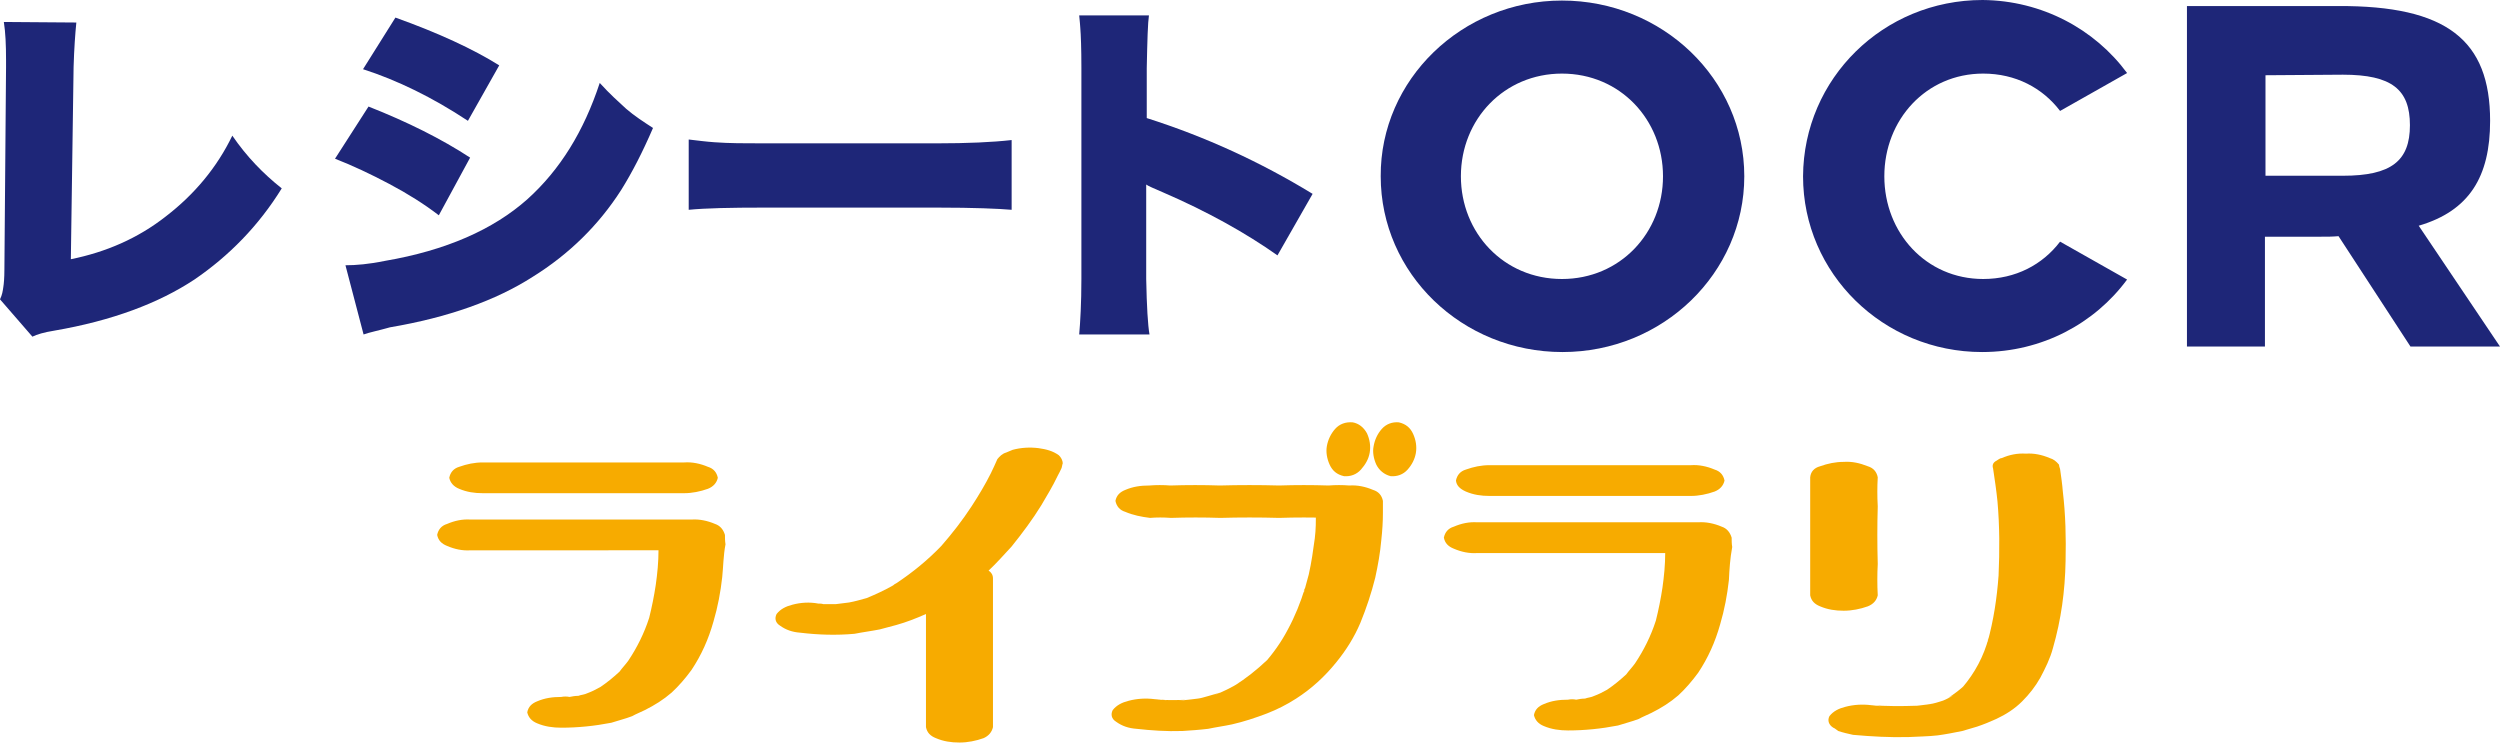
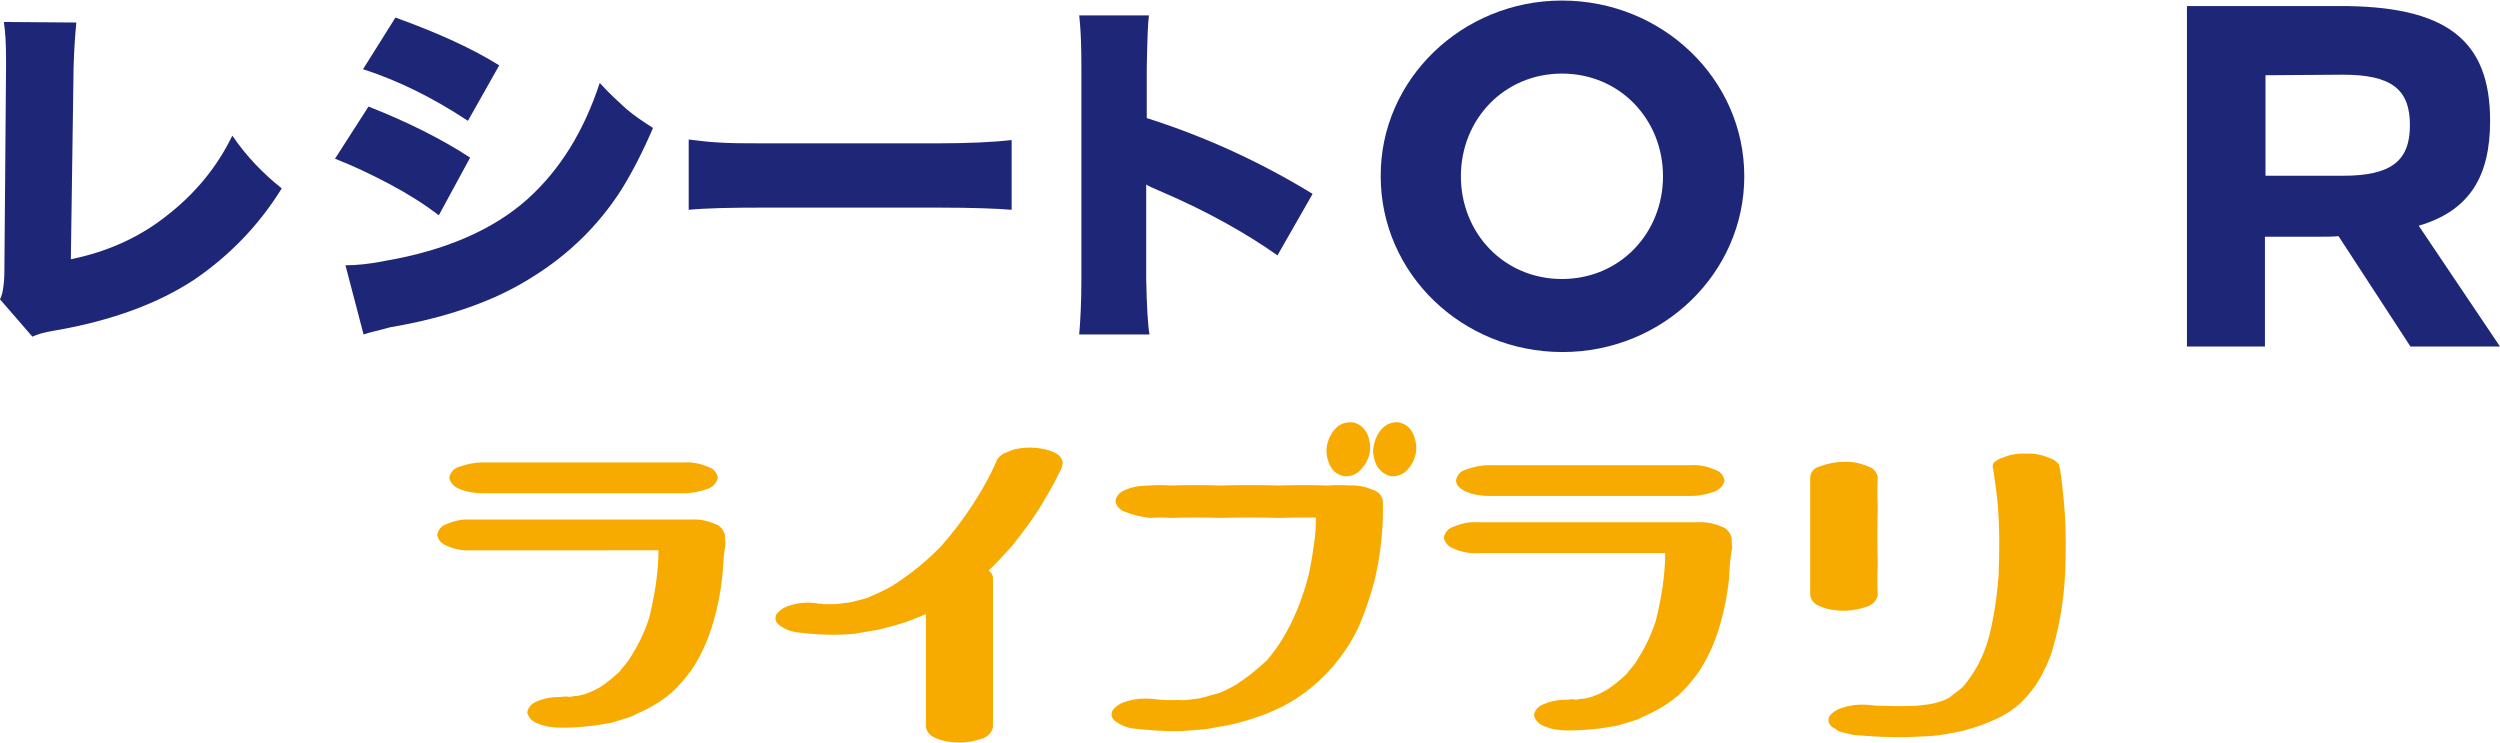
<svg xmlns="http://www.w3.org/2000/svg" version="1.1" id="レイヤー_1" x="0px" y="0px" width="455.2px" height="135.2px" viewBox="0 0 455.2 135.2" style="enable-background:new 0 0 455.2 135.2;" xml:space="preserve">
  <style type="text/css">
	.st0{fill:#F7AB00;}
	.st1{fill:#1E2678;}
</style>
  <g>
    <g>
      <g>
-         <path class="st0" d="M131.5,105.1c-0.3,2.7-0.8,5.4-1.6,8.1c-0.9,3.2-2.2,6.1-4,8.8c-1.1,1.5-2.3,2.9-3.6,4.1     c-1.5,1.3-3.1,2.3-4.9,3.2c-0.8,0.4-1.6,0.7-2.3,1.1c-1.3,0.5-2.6,0.8-3.8,1.2c-3.1,0.6-6.1,0.9-9.1,0.9c-1.5,0-3-0.2-4.4-0.8     c-1-0.4-1.6-1.1-1.8-2c0.2-1,0.8-1.6,1.8-2c1.4-0.6,2.8-0.8,4.4-0.8c0.5-0.1,1-0.1,1.5,0c0.5-0.1,1-0.2,1.6-0.2     c0.5-0.2,1.1-0.2,1.7-0.5c0.8-0.3,1.4-0.6,2.3-1.1c1.2-0.8,2.3-1.7,3.5-2.8c0.5-0.7,1.1-1.3,1.6-2c1.6-2.4,2.9-5,3.8-7.8     c0.5-2,0.9-4,1.2-6c0.3-2.1,0.5-4.2,0.5-6.3H85.7c-1.5,0.1-2.9-0.2-4.3-0.8c-1-0.4-1.6-1-1.8-2c0.2-1,0.8-1.7,1.8-2     c1.4-0.6,2.8-0.9,4.3-0.8h40.2c1.4-0.1,2.9,0.2,4.3,0.8c0.9,0.3,1.5,1,1.8,2c0,0.5,0,1.1,0.1,1.7     C131.7,101.2,131.7,103.2,131.5,105.1z M81.8,87c0.2-1,0.8-1.7,1.8-2c1.4-0.5,2.8-0.8,4.3-0.8h36.7c1.4-0.1,2.9,0.2,4.3,0.8     c1,0.3,1.6,1,1.8,2c-0.2,0.9-0.8,1.6-1.8,2c-1.4,0.5-2.9,0.8-4.3,0.8H87.9c-1.5,0-2.9-0.2-4.3-0.8C82.6,88.6,82,87.9,81.8,87z" />
+         <path class="st0" d="M131.5,105.1c-0.3,2.7-0.8,5.4-1.6,8.1c-0.9,3.2-2.2,6.1-4,8.8c-1.1,1.5-2.3,2.9-3.6,4.1     c-1.5,1.3-3.1,2.3-4.9,3.2c-0.8,0.4-1.6,0.7-2.3,1.1c-1.3,0.5-2.6,0.8-3.8,1.2c-3.1,0.6-6.1,0.9-9.1,0.9c-1.5,0-3-0.2-4.4-0.8     c-1-0.4-1.6-1.1-1.8-2c0.2-1,0.8-1.6,1.8-2c1.4-0.6,2.8-0.8,4.4-0.8c0.5-0.1,1-0.1,1.5,0c0.5-0.1,1-0.2,1.6-0.2     c0.5-0.2,1.1-0.2,1.7-0.5c0.8-0.3,1.4-0.6,2.3-1.1c1.2-0.8,2.3-1.7,3.5-2.8c0.5-0.7,1.1-1.3,1.6-2c1.6-2.4,2.9-5,3.8-7.8     c0.5-2,0.9-4,1.2-6c0.3-2.1,0.5-4.2,0.5-6.3H85.7c-1.5,0.1-2.9-0.2-4.3-0.8c-1-0.4-1.6-1-1.8-2c0.2-1,0.8-1.7,1.8-2     c1.4-0.6,2.8-0.9,4.3-0.8h40.2c1.4-0.1,2.9,0.2,4.3,0.8c0.9,0.3,1.5,1,1.8,2c0,0.5,0,1.1,0.1,1.7     C131.7,101.2,131.7,103.2,131.5,105.1M81.8,87c0.2-1,0.8-1.7,1.8-2c1.4-0.5,2.8-0.8,4.3-0.8h36.7c1.4-0.1,2.9,0.2,4.3,0.8     c1,0.3,1.6,1,1.8,2c-0.2,0.9-0.8,1.6-1.8,2c-1.4,0.5-2.9,0.8-4.3,0.8H87.9c-1.5,0-2.9-0.2-4.3-0.8C82.6,88.6,82,87.9,81.8,87z" />
        <path class="st0" d="M193.5,84.4c-0.1,0.2-0.1,0.5-0.2,0.8c-0.2,0.5-0.5,1-0.7,1.4c-0.9,1.9-2,3.7-3,5.4c-1.6,2.6-3.4,5-5.4,7.5     c-1.4,1.5-2.7,3-4.2,4.4c0.5,0.3,0.8,0.8,0.8,1.4v27.1c-0.2,0.9-0.8,1.6-1.7,2c-1.4,0.5-2.9,0.8-4.4,0.8s-2.9-0.2-4.3-0.8     c-1-0.4-1.6-1-1.8-2v-20.6c-1.8,0.8-3.6,1.5-5.4,2c-1,0.3-2,0.5-3,0.8c-1.5,0.3-3.1,0.5-4.6,0.8c-3.3,0.3-6.6,0.2-9.9-0.2     c-1.4-0.1-2.6-0.5-3.7-1.3c-0.8-0.5-1-1.3-0.6-2.1c0.7-0.9,1.7-1.4,2.9-1.7c1.5-0.4,3.1-0.5,4.7-0.2c0.3,0,0.6,0,0.9,0.1     c0.8,0,1.6,0,2.3,0c0.8-0.1,1.6-0.2,2.4-0.3c1.1-0.2,2.1-0.5,3.2-0.8c1.7-0.7,3.2-1.4,4.8-2.3c0.2-0.2,0.4-0.3,0.6-0.4     c3-2,5.7-4.2,8.2-6.8c2-2.3,3.8-4.6,5.5-7.2c1.3-2,2.5-4,3.5-6c0.4-0.8,0.8-1.7,1.2-2.6c0.4-0.5,0.9-1,1.6-1.2     c0.4-0.2,0.8-0.3,1.2-0.5c1.5-0.4,3.1-0.5,4.7-0.3c1.4,0.2,2.6,0.5,3.7,1.3C193.2,83.3,193.5,83.8,193.5,84.4z" />
        <path class="st0" d="M204.9,93.2c-1-0.3-1.6-1-1.8-2c0.2-1,0.8-1.6,1.8-2c1.4-0.6,2.8-0.8,4.4-0.8c1.2-0.1,2.5-0.1,3.8,0     c3-0.1,6-0.1,9,0c3.6-0.1,7.2-0.1,10.8,0c3-0.1,6-0.1,9,0c1.3-0.1,2.5-0.1,3.8,0c1.4-0.1,2.9,0.2,4.3,0.8c1,0.3,1.6,1,1.8,2     c0,0.7,0,1.4,0,2.2c0,1.6-0.1,3.2-0.3,5c-0.2,2.3-0.6,4.5-1.1,6.8c-0.7,2.8-1.6,5.5-2.7,8.2c-1.1,2.6-2.6,5-4.4,7.2     c-2.1,2.6-4.5,4.8-7.3,6.6c-1.7,1.1-3.5,2-5.3,2.7c-2.1,0.8-4.2,1.5-6.4,2c-1.4,0.3-2.9,0.5-4.3,0.8c-1.6,0.2-3.2,0.3-4.7,0.4     c-2.9,0.1-5.7-0.1-8.4-0.4c-1.4-0.1-2.6-0.5-3.7-1.3c-0.8-0.5-1-1.3-0.6-2.1c0.7-0.9,1.7-1.4,2.9-1.7c1.5-0.4,3.1-0.5,4.7-0.3     c0.8,0.1,1.4,0.1,2.3,0.2c-0.5-0.1-1.1-0.1-1.7-0.1c1.8,0.1,3.6,0.1,5.5,0c-0.5,0-1.1,0.1-1.7,0.2c1.6-0.2,3.2-0.3,4.7-0.6     c-0.5,0.1-1.1,0.2-1.5,0.3c1.5-0.3,2.9-0.8,4.4-1.2c-0.5,0.2-0.8,0.3-1.2,0.5c1.6-0.6,3.2-1.4,4.7-2.3c-0.4,0.2-0.7,0.4-1,0.6     c2.2-1.4,4.1-2.9,6-4.7c-0.2,0.2-0.4,0.5-0.6,0.7c1.7-1.9,3.2-4,4.4-6.3c1.3-2.4,2.3-4.9,3.1-7.5c-0.2,0.2-0.2,0.5-0.2,0.8     c0.3-1.1,0.6-2.2,0.9-3.3c0.5-2.2,0.8-4.4,1.1-6.6c0.2-1.6,0.2-3.2,0.2-4.7c0-0.6,0-1.2-0.1-1.8c2,0.9,4.1,1.9,6.2,2.8     c-1.3-0.1-2.6-0.1-3.8,0c-3-0.1-6-0.1-9,0c-3.6-0.1-7.2-0.1-10.7,0c-3-0.1-6-0.1-9,0c-1.3-0.1-2.6-0.1-3.8,0     C207.8,94.1,206.3,93.8,204.9,93.2z M247.8,85.5c-0.8,0.9-1.9,1.3-3.1,1.2c-1.3-0.3-2.1-1-2.6-2.1s-0.7-2.3-0.5-3.4     s0.7-2.2,1.5-3.1s1.9-1.3,3.2-1.2c1.1,0.2,2,0.9,2.6,2c0.5,1.1,0.7,2.3,0.5,3.5S248.6,84.6,247.8,85.5z M247.8,85.5     c-0.8,0.9-1.9,1.3-3.1,1.2c-1.3-0.3-2.1-1-2.6-2.1s-0.7-2.3-0.5-3.4s0.7-2.2,1.5-3.1s1.9-1.3,3.2-1.2c1.1,0.2,2,0.9,2.6,2     c0.5,1.1,0.7,2.3,0.5,3.5S248.6,84.6,247.8,85.5z M256.3,85.5c-0.8,0.9-1.9,1.3-3.1,1.2c-1.2-0.3-2.1-1.1-2.6-2.1     c-0.5-1.1-0.7-2.3-0.5-3.3c0.2-1.2,0.7-2.3,1.5-3.2c0.8-0.9,1.9-1.3,3.1-1.2c1.3,0.3,2.1,1,2.6,2.1s0.7,2.3,0.5,3.5     C257.6,83.6,257.1,84.6,256.3,85.5z M256.3,85.5c-0.8,0.9-1.9,1.3-3.1,1.2c-1.2-0.3-2.1-1.1-2.6-2.1c-0.5-1.1-0.7-2.3-0.5-3.3     c0.2-1.2,0.7-2.3,1.5-3.2c0.8-0.9,1.9-1.3,3.1-1.2c1.3,0.3,2.1,1,2.6,2.1s0.7,2.3,0.5,3.5C257.6,83.6,257.1,84.6,256.3,85.5z" />
        <path class="st0" d="M314.8,105.6c-0.3,2.7-0.8,5.4-1.6,8.1c-0.9,3.2-2.2,6.1-4,8.8c-1.1,1.5-2.3,2.9-3.6,4.1     c-1.5,1.3-3.1,2.3-4.9,3.2c-0.8,0.4-1.6,0.7-2.3,1.1c-1.3,0.5-2.6,0.8-3.8,1.2c-3.1,0.6-6.1,0.9-9.1,0.9c-1.5,0-3-0.2-4.4-0.8     c-1-0.4-1.6-1.1-1.8-2c0.2-1,0.8-1.6,1.8-2c1.4-0.6,2.8-0.8,4.4-0.8c0.5-0.1,1-0.1,1.5,0c0.5-0.1,1-0.2,1.6-0.2     c0.5-0.2,1.1-0.2,1.7-0.5c0.8-0.3,1.4-0.6,2.3-1.1c1.2-0.8,2.3-1.7,3.5-2.8c0.5-0.7,1.1-1.3,1.6-2c1.6-2.4,2.9-5,3.8-7.8     c0.5-2,0.9-4,1.2-6c0.3-2.1,0.5-4.2,0.5-6.3H269c-1.5,0.1-2.9-0.2-4.3-0.8c-1-0.4-1.6-1-1.8-2c0.2-1,0.8-1.7,1.8-2     c1.4-0.6,2.8-0.9,4.3-0.8h40.2c1.4-0.1,2.9,0.2,4.3,0.8c0.9,0.3,1.5,1,1.8,2c0,0.5,0,1.1,0.1,1.7     C315,101.8,314.9,103.6,314.8,105.6z M265.1,87.5c0.2-1,0.8-1.7,1.8-2c1.4-0.5,2.8-0.8,4.3-0.8h36.7c1.4-0.1,2.9,0.2,4.3,0.8     c1,0.3,1.6,1,1.8,2c-0.2,0.9-0.8,1.6-1.8,2c-1.4,0.5-2.9,0.8-4.3,0.8h-36.7c-1.5,0-2.9-0.2-4.3-0.8     C265.8,89,265.2,88.4,265.1,87.5z" />
        <path class="st0" d="M331.4,84.9c1.4-0.5,2.8-0.8,4.3-0.8c1.5-0.1,2.9,0.2,4.4,0.8c1,0.3,1.6,1,1.8,2c-0.1,1.8-0.1,3.5,0,5.3     c-0.1,3.5-0.1,6.9,0,10.5c-0.1,1.9-0.1,3.8,0,5.7c-0.2,0.9-0.8,1.6-1.8,2c-1.4,0.5-2.9,0.8-4.4,0.8s-2.9-0.2-4.3-0.8     c-1-0.4-1.6-1-1.8-2c0-1.8,0-3.5,0-5.3c0-3.5,0-7,0-10.5c0-2,0-3.8,0-5.7C329.7,85.9,330.3,85.2,331.4,84.9z M363.5,83.9     c0.3-0.2,0.7-0.5,1-0.5c1.4-0.6,2.8-0.9,4.4-0.8c1.4-0.1,2.9,0.2,4.3,0.8c0.7,0.2,1.2,0.6,1.7,1.2c0,0.2,0.1,0.5,0.2,0.8     c0.2,1.4,0.4,2.8,0.5,4.1c0.5,4.2,0.6,8.4,0.5,12.7c-0.1,5.4-0.8,10.6-2.3,15.8c-0.5,1.9-1.4,3.7-2.3,5.4c-0.9,1.6-2,3-3.3,4.3     c-1.4,1.4-3,2.4-4.7,3.2c-1.1,0.5-2.3,1-3.5,1.4c-0.9,0.3-1.8,0.5-2.7,0.8c-1.5,0.3-3,0.6-4.5,0.8c-1.7,0.2-3.5,0.2-5.2,0.3     c-3.4,0.1-6.9-0.1-10.2-0.4c-0.9-0.2-1.8-0.4-2.7-0.7c-0.3-0.2-0.6-0.5-0.9-0.6c-0.8-0.5-1.1-1.3-0.7-2.1     c0.7-0.9,1.7-1.4,2.9-1.7c1.5-0.4,3.1-0.5,4.7-0.3c0.6,0.1,1.2,0.1,1.8,0.2c-0.5-0.1-1.1-0.2-1.7-0.2c2.7,0.2,5.4,0.2,8.2,0.1     c-0.5,0.1-1.1,0.1-1.7,0.2c1.5-0.2,3.1-0.3,4.7-0.6c-0.5,0.1-1,0.2-1.4,0.3c1.1-0.2,2.2-0.5,3.4-0.9c-0.5,0.2-0.8,0.3-1.3,0.5     c1.1-0.4,2-0.8,3-1.4c-0.4,0.2-0.7,0.3-1,0.5c1.2-0.8,2.3-1.6,3.3-2.6c-0.2,0.2-0.5,0.5-0.7,0.7c2.3-2.7,3.9-5.7,4.8-9.1     c-0.1,0.2-0.2,0.5-0.2,0.8c1.1-4,1.7-8,2-12.1c0.2-4.5,0.2-9-0.2-13.5c-0.2-2-0.5-4-0.8-6C362.7,84.7,362.9,84.2,363.5,83.9z" />
      </g>
    </g>
    <g>
      <g>
        <path class="st1" d="M317.6,32.1c0,17.6-14.8,32-33.1,32s-33.1-14.3-33.1-32c-0.1-17.6,14.8-32,33-32     C302.7,0.1,317.6,14.4,317.6,32.1z M266,32.1c0,10.3,7.8,18.7,18.4,18.7c10.6,0,18.4-8.4,18.4-18.7s-7.8-18.7-18.4-18.7     C273.9,13.4,266,21.7,266,32.1z" />
-         <path class="st1" d="M387.3,13.3l-12.2,6.9c-3.2-4.2-8.1-6.8-14-6.8c-10.4,0-18,8.4-18,18.7s7.6,18.7,18,18.7     c5.9,0,10.8-2.6,14-6.8l12.2,6.9c-5.9,8-15.5,13.2-26.4,13.2c-18,0-32.6-14.3-32.6-32C328.4,14.3,342.9,0,361,0     C371.8,0.1,381.4,5.3,387.3,13.3z" />
        <path class="st1" d="M453.4,22c0,10.2-3.8,16.4-13,19.1l14.8,22h-16.3L425.8,43c-1.1,0.1-2,0.1-3.4,0.1h-10v20h-14.2v-62h27.5     C445.5,1,453.4,7.3,453.4,22z M412.5,13.7V32h14.1c8.8,0,12.2-2.7,12.2-9.2s-3.3-9.2-12.2-9.2L412.5,13.7L412.5,13.7z" />
      </g>
      <g>
        <path class="st1" d="M0.7,4l13.2,0.1c-0.2,2-0.4,4.7-0.5,8.1l-0.5,35c6.4-1.3,12.2-3.8,17.3-7.8c5.2-4,9.3-8.9,12.1-14.7     c2.6,3.8,5.6,6.9,9,9.6c-4.2,6.8-9.6,12.3-15.9,16.6c-6.5,4.3-15,7.5-25.5,9.3c-1.9,0.3-3.2,0.7-4,1.1L0,54.5     c0.4-0.8,0.5-1.5,0.6-2.2c0.1-0.6,0.2-1.7,0.2-3.2l0.3-36.8v-1.4C1.1,8.2,1,5.9,0.7,4z" />
        <path class="st1" d="M61,28.9l6.1-9.5c7.1,2.8,13.3,5.9,18.5,9.3l-5.7,10.5c-2.6-2-5.6-3.9-9-5.7C67.5,31.7,64.1,30.1,61,28.9z      M66.2,60.9l-3.3-12.6c1.9,0,4.3-0.2,7.2-0.8c11.1-1.9,19.7-5.7,25.9-11.2c6-5.4,10.3-12.4,13.2-21.2c1.8,2,3.5,3.5,4.8,4.7     c1.5,1.3,3.2,2.4,4.9,3.5c-1.9,4.4-3.8,8.1-5.8,11.3C109,41,103.6,46.3,97,50.4c-6.7,4.3-15.4,7.4-26,9.2     C68.9,60.2,67.3,60.5,66.2,60.9z M66.1,12.6L72,3.2c7.8,2.8,14.1,5.7,18.9,8.7L85.2,22C78.7,17.7,72.3,14.6,66.1,12.6z" />
        <path class="st1" d="M125.4,38.2V25.4c1.7,0.2,3.2,0.4,4.7,0.5c2.6,0.2,5.6,0.2,8.8,0.2h31.7c5.5,0,10.1-0.2,13.6-0.6v12.7     c-2.3-0.2-6.8-0.4-13.6-0.4h-31.5C133,37.8,128.5,37.9,125.4,38.2z" />
        <path class="st1" d="M209.3,60.9h-12.8c0.2-2.3,0.4-5.7,0.4-10.1V12.3c0-3.5-0.1-6-0.2-7.2c0-0.4-0.1-1.1-0.2-2.3h12.7     c-0.2,1.3-0.3,4.5-0.4,9.6v9.1c10.7,3.4,20.7,8,30.2,13.8l-6.4,11.2c-5.8-4.1-12.8-8-20.9-11.5c-1.6-0.7-2.6-1.1-3-1.4v17.2     C208.8,55.8,209,59.2,209.3,60.9z" />
      </g>
    </g>
  </g>
</svg>